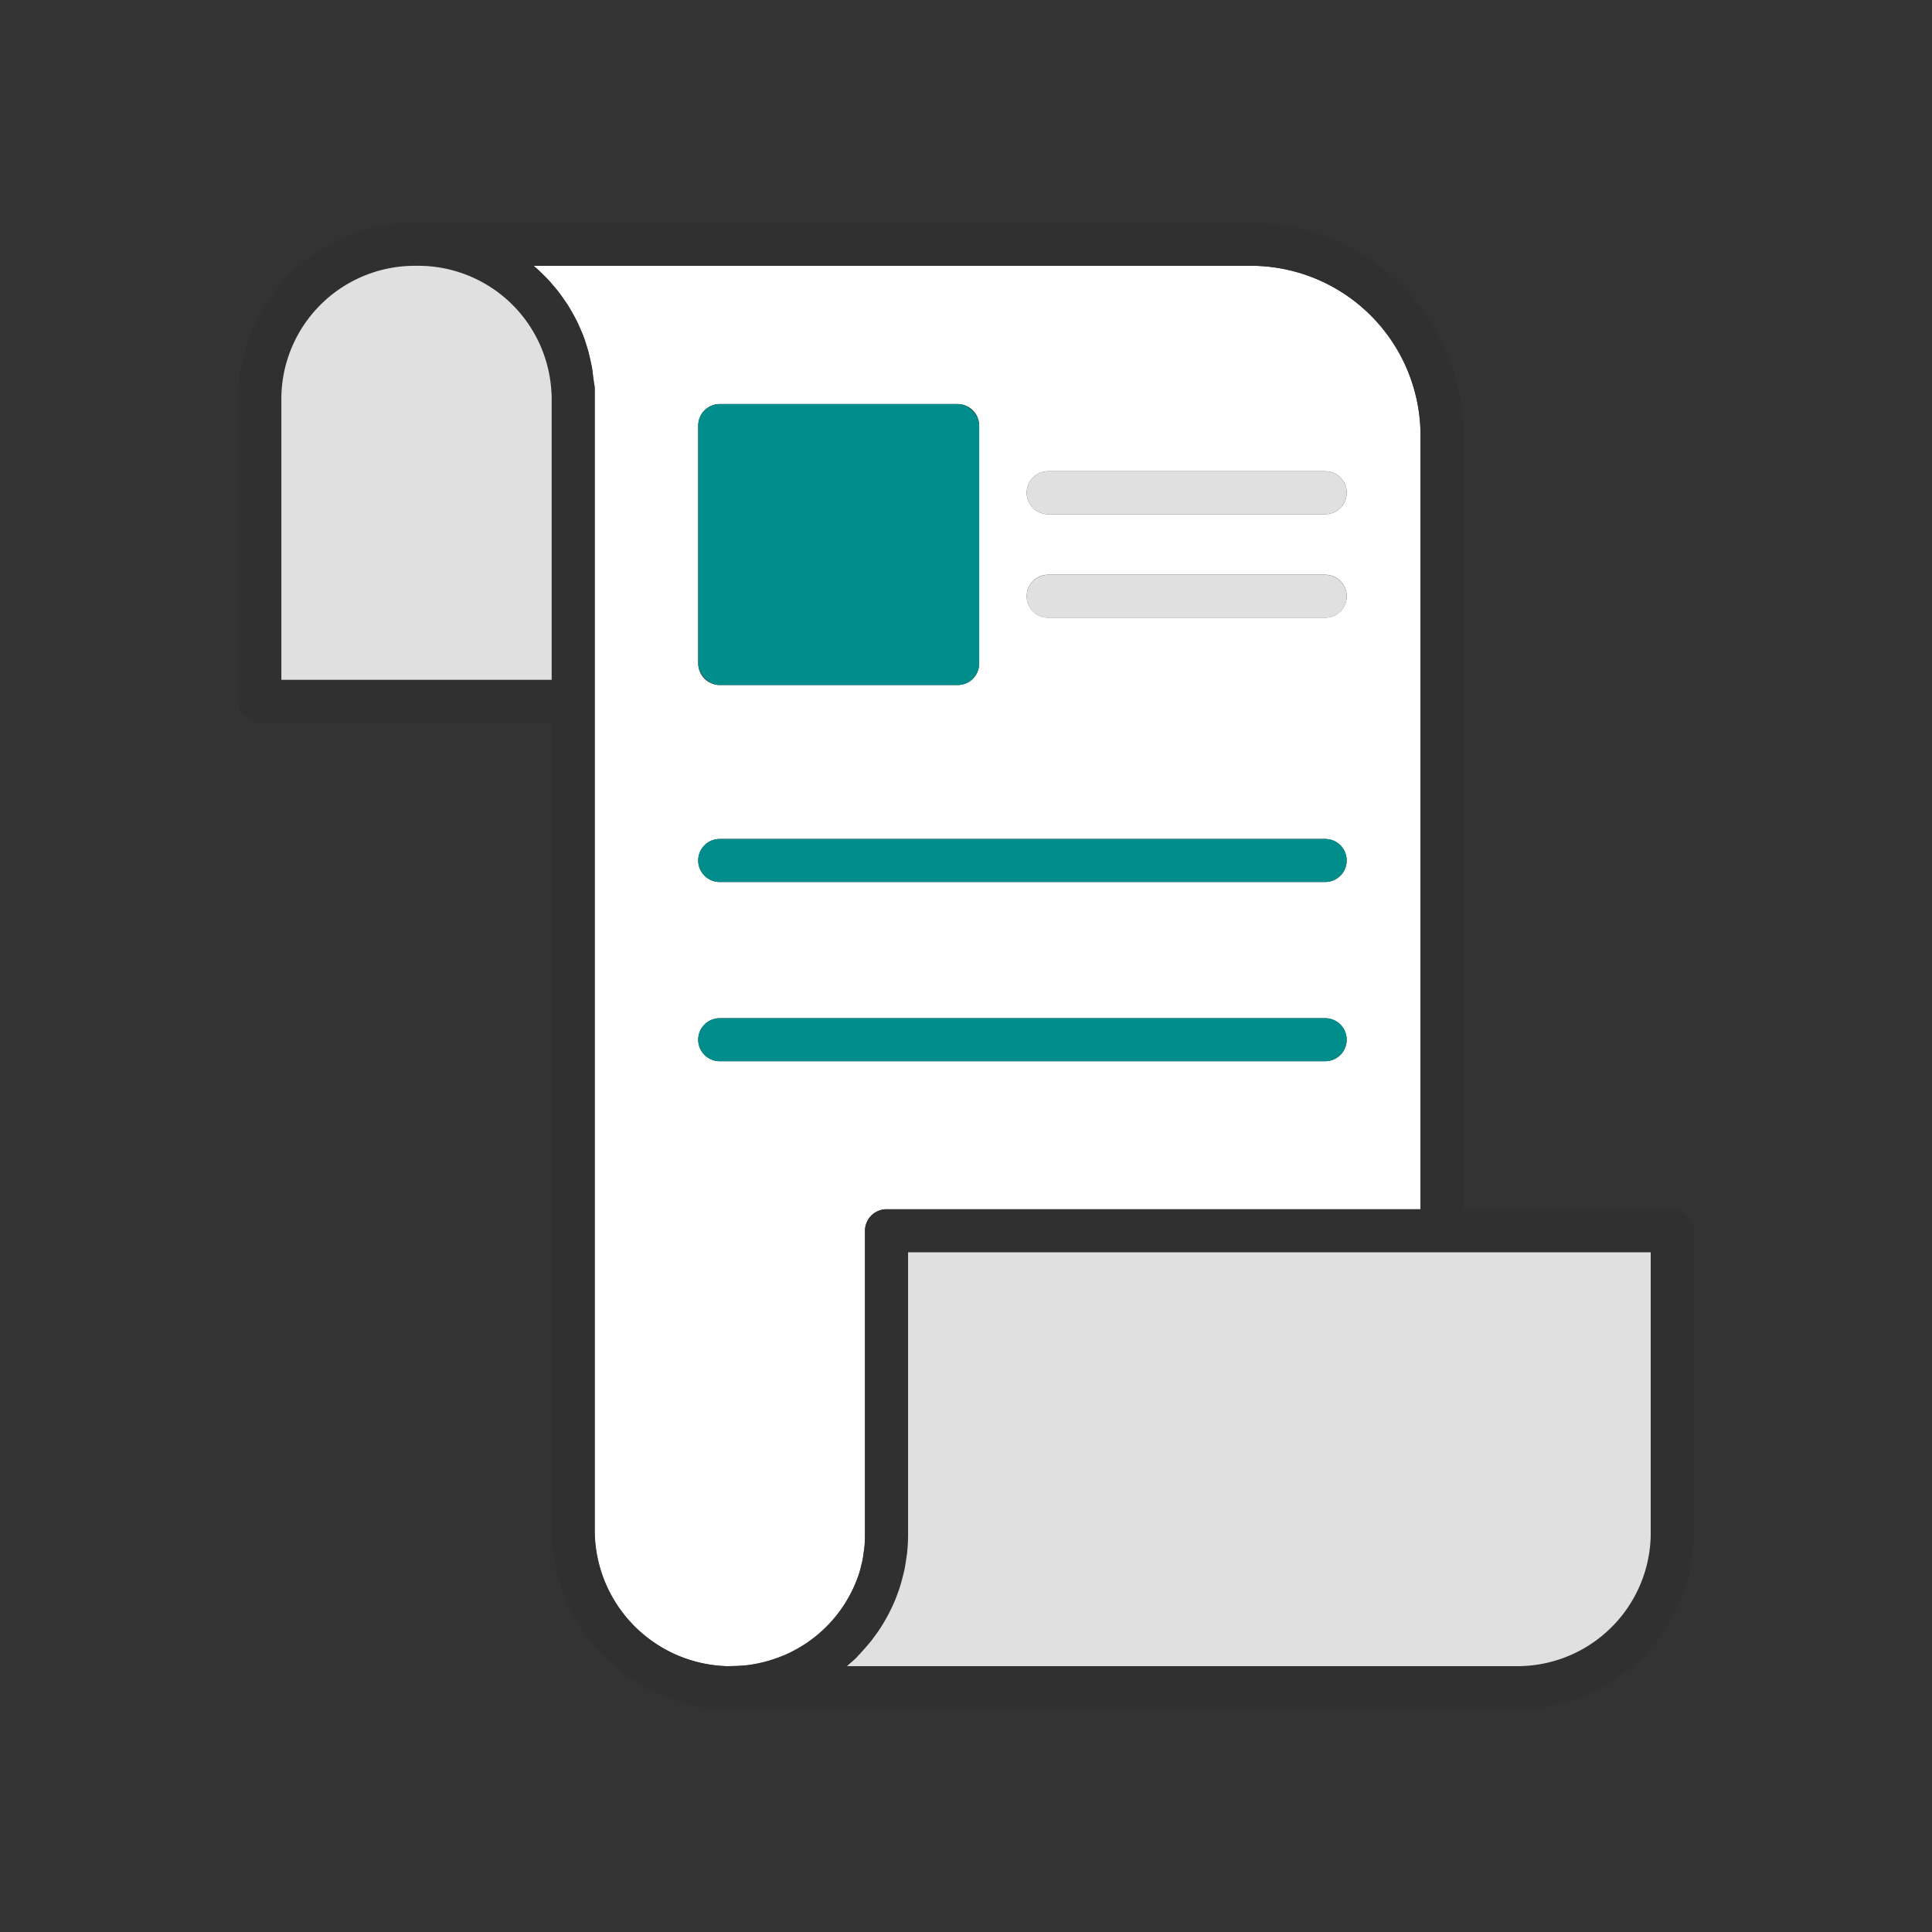
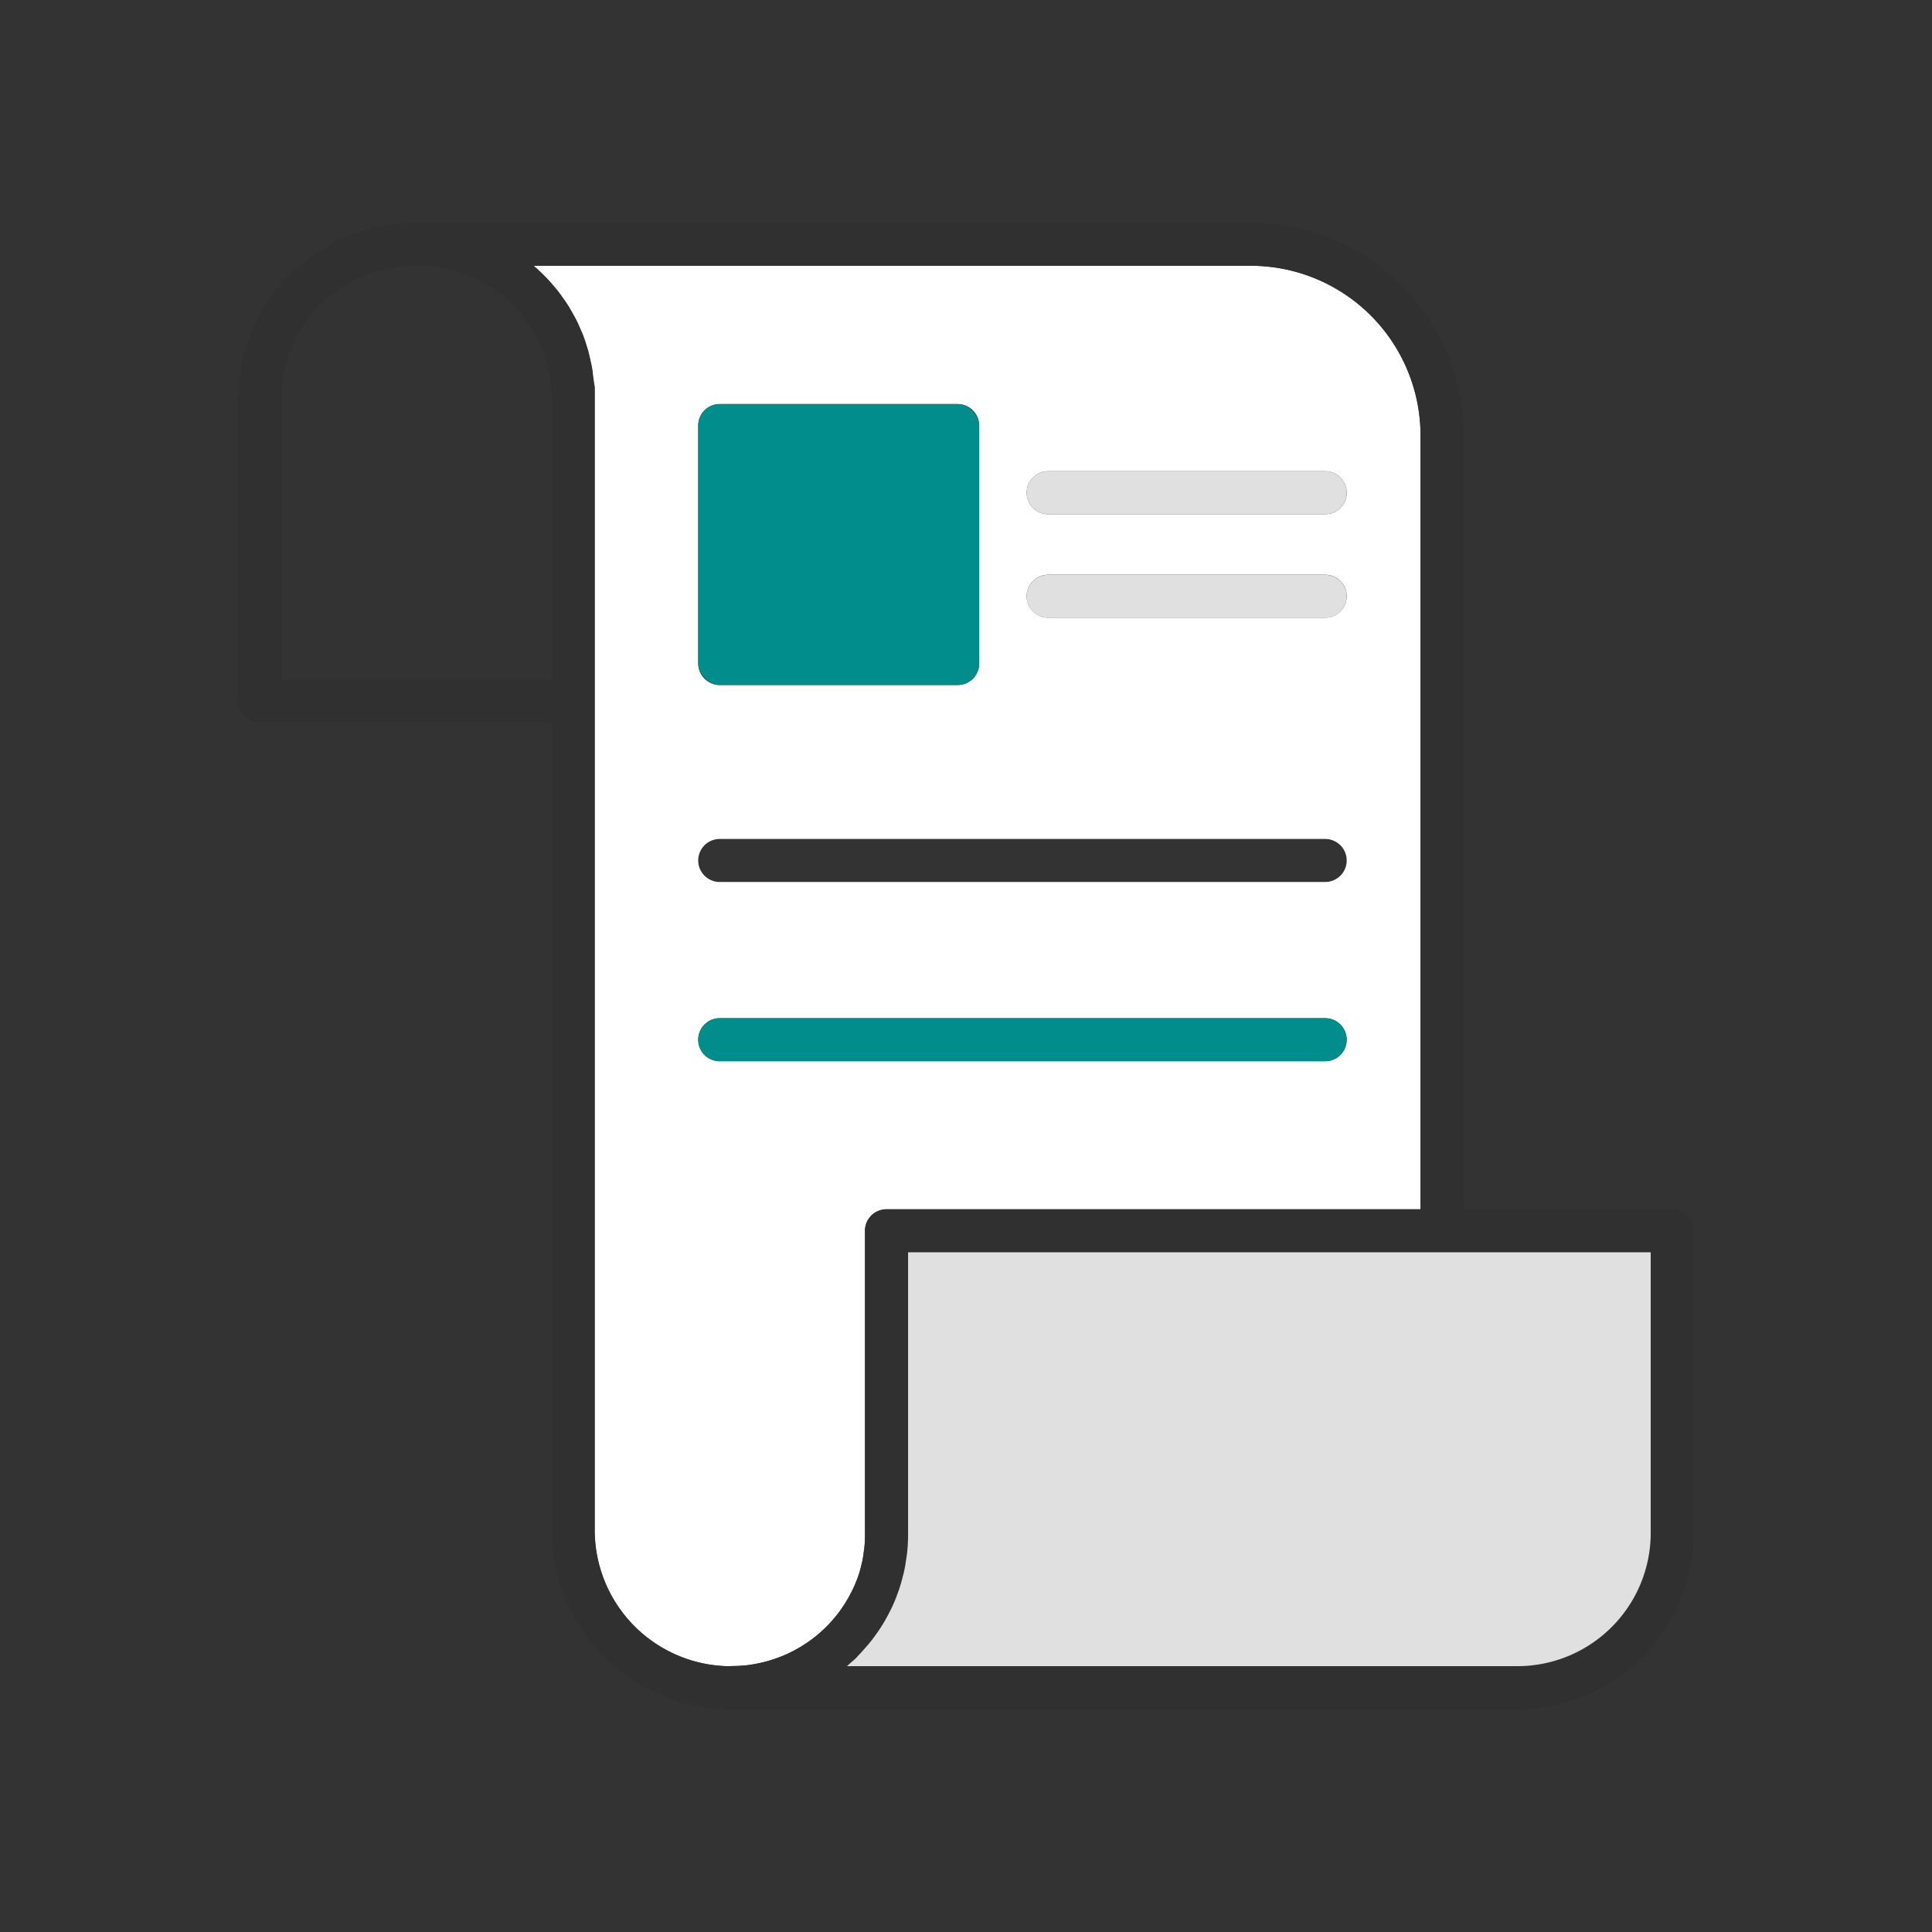
<svg xmlns="http://www.w3.org/2000/svg" width="84" height="84" viewBox="0 0 84 84">
  <rect x="0" y="0" width="84" height="84" fill="#333333" stroke="none" />
  <defs>
    <clipPath id="clip-path">
      <rect id="長方形_7778" data-name="長方形 7778" width="84" height="84" transform="translate(1077 8253)" fill="none" stroke="#707070" stroke-width="1" />
    </clipPath>
  </defs>
  <g id="マスクグループ_65" data-name="マスクグループ 65" transform="translate(-1077 -8253)" clip-path="url(#clip-path)">
    <g id="アートワーク_6" data-name="アートワーク 6" transform="translate(1119 8295)">
      <g id="グループ_32801" data-name="グループ 32801" transform="translate(-31.64 -32.316)">
        <path id="パス_77307" data-name="パス 77307" d="M20.268,3.253c.081.079.162.159.24.243s.168.187.249.283.146.173.216.263.15.2.221.307.13.185.19.281.13.217.192.328.112.2.163.3.109.23.16.348.093.208.134.314.086.242.126.365.073.218.1.329.062.252.09.38.052.227.072.342.036.261.051.393c.011.092.029.182.036.275a.862.862,0,0,1,.032.232V57.872a5.923,5.923,0,0,0,5.767,5.917c.094,0,.185-.005.278-.007.143,0,.286-.007.425-.021l.036,0a5.851,5.851,0,0,0,4.973-3.942c0-.011.009-.022.012-.034.049-.152.088-.307.123-.464.006-.029.016-.057.022-.087.031-.145.051-.293.07-.442.006-.041.015-.081.019-.123a5.439,5.439,0,0,0,.03-.574V44.855a.935.935,0,0,1,.935-.935H58.453V10.159A7.385,7.385,0,0,0,50.969,2.9H19.889c.037.031.07.067.106.1C20.088,3.079,20.179,3.166,20.268,3.253Zm21.994,8.578H54.306a.935.935,0,0,1,0,1.87H42.262a.935.935,0,1,1,0-1.87Zm0,4.5H54.306a.935.935,0,1,1,0,1.87H42.262a.935.935,0,1,1,0-1.87ZM27.046,9.845a.935.935,0,0,1,.935-.935H38.327a.935.935,0,0,1,.935.935V20.191a.935.935,0,0,1-.935.935H27.981a.935.935,0,0,1-.935-.935Zm.935,17.975H54.306a.935.935,0,0,1,0,1.87H27.981a.935.935,0,1,1,0-1.87Zm0,7.793H54.306a.935.935,0,0,1,0,1.87H27.981a.935.935,0,1,1,0-1.87Z" transform="translate(-7.049 -1.027)" fill="#fff" />
        <path id="パス_77308" data-name="パス 77308" d="M.935,21.739H13.625V56.845a7.8,7.8,0,0,0,7.6,7.787h34.3a7.668,7.668,0,0,0,7.747-7.568V43.828a.935.935,0,0,0-.935-.935H53.274V9.132A9.256,9.256,0,0,0,43.919,0H7.748A7.668,7.668,0,0,0,0,7.567V20.8A.935.935,0,0,0,.935,21.739ZM61.41,44.764v12.3a5.8,5.8,0,0,1-5.877,5.7H26.468c.032-.028.06-.059.092-.087.1-.091.21-.178.309-.275.045-.045.084-.094.128-.139s.09-.1.135-.147c.135-.147.265-.3.387-.451.038-.048.074-.1.11-.145.122-.163.238-.331.346-.5.03-.048.06-.1.09-.147q.158-.263.292-.538c.026-.054.053-.107.078-.161q.125-.272.227-.554c.023-.063.047-.125.068-.188.061-.183.114-.368.16-.556.018-.072.039-.143.055-.216.041-.189.072-.382.1-.575.01-.072.025-.142.032-.214a7.521,7.521,0,0,0,.046-.8v-12.3H61.41ZM12.84,1.87h31.08A7.385,7.385,0,0,1,51.4,9.132V42.893H28.186a.935.935,0,0,0-.935.935V57.065a5.439,5.439,0,0,1-.03.574c0,.042-.013.082-.019.123-.019.148-.039.3-.07.442-.006.029-.015.057-.022.087-.036.157-.074.312-.123.464,0,.012-.008.023-.012.034a5.546,5.546,0,0,1-.3.717c-.026.054-.057.1-.085.158a5.869,5.869,0,0,1-.313.524c-.036.052-.072.1-.108.153a5.7,5.7,0,0,1-.392.48c-.037.041-.072.082-.11.122a5.905,5.905,0,0,1-2,1.366l-.005,0a6.059,6.059,0,0,1-.8.265l-.026.006a6.03,6.03,0,0,1-.841.149l-.036,0c-.139.014-.283.017-.425.021-.092,0-.184.01-.278.007A5.923,5.923,0,0,1,15.5,56.845V7.208a.862.862,0,0,0-.032-.232c-.007-.093-.025-.183-.036-.275-.015-.132-.029-.264-.051-.393s-.047-.229-.072-.342-.055-.255-.09-.38-.068-.22-.1-.329-.079-.245-.126-.365-.088-.21-.134-.314-.1-.234-.16-.348-.107-.2-.163-.3-.125-.221-.192-.328-.125-.189-.19-.281-.145-.207-.221-.307-.142-.176-.216-.263-.163-.192-.249-.283-.159-.163-.24-.243-.179-.174-.273-.258C12.909,1.937,12.876,1.9,12.84,1.87ZM1.87,7.567a5.8,5.8,0,0,1,5.878-5.7,5.8,5.8,0,0,1,5.859,5.373l.008.122c0,.067.01.134.01.2v12.3H1.87Z" fill="#303030" />
        <path id="パス_77309" data-name="パス 77309" d="M75.941,81.641V69.34H43.653v12.3a7.521,7.521,0,0,1-.046.8c-.008.072-.022.143-.032.214-.026.194-.057.386-.1.575-.015.073-.037.144-.055.216-.046.188-.1.373-.16.556-.021.063-.045.125-.068.188q-.1.282-.227.554c-.025.054-.052.108-.078.161q-.135.275-.292.538c-.03.049-.059.1-.09.147-.108.172-.224.339-.346.5-.037.049-.072.1-.11.145-.122.155-.252.3-.387.451-.045.049-.088.1-.135.147s-.083.094-.128.139c-.1.1-.205.184-.309.275-.032.028-.059.059-.092.087H70.064A5.8,5.8,0,0,0,75.941,81.641Z" transform="translate(-14.531 -24.576)" fill="#e0e0e0" />
-         <path id="パス_77310" data-name="パス 77310" d="M14.652,8.594c0-.068-.005-.135-.01-.2l-.008-.122A5.8,5.8,0,0,0,8.775,2.9,5.8,5.8,0,0,0,2.9,8.594V20.9H14.652Z" transform="translate(-1.027 -1.027)" fill="#e0e0e0" />
        <path id="パス_77311" data-name="パス 77311" d="M54.031,18.606H66.075a.935.935,0,0,0,0-1.87H54.031a.935.935,0,1,0,0,1.87Z" transform="translate(-18.819 -5.932)" fill="#e0e0e0" />
        <path id="パス_77312" data-name="パス 77312" d="M54.031,25.584H66.075a.935.935,0,1,0,0-1.87H54.031a.935.935,0,1,0,0,1.87Z" transform="translate(-18.819 -8.405)" fill="#e0e0e0" />
        <rect id="長方形_7785" data-name="長方形 7785" width="12.216" height="12.216" rx="0.935" transform="translate(19.997 7.884)" fill="#008d8c" />
-         <path id="パス_77313" data-name="パス 77313" d="M31.91,43.373H58.235a.935.935,0,0,0,0-1.87H31.91a.935.935,0,1,0,0,1.87Z" transform="translate(-10.979 -14.71)" fill="#008d8c" />
        <path id="パス_77314" data-name="パス 77314" d="M31.91,55.445H58.235a.935.935,0,0,0,0-1.87H31.91a.935.935,0,1,0,0,1.87Z" transform="translate(-10.979 -18.989)" fill="#008d8c" />
      </g>
    </g>
  </g>
</svg>